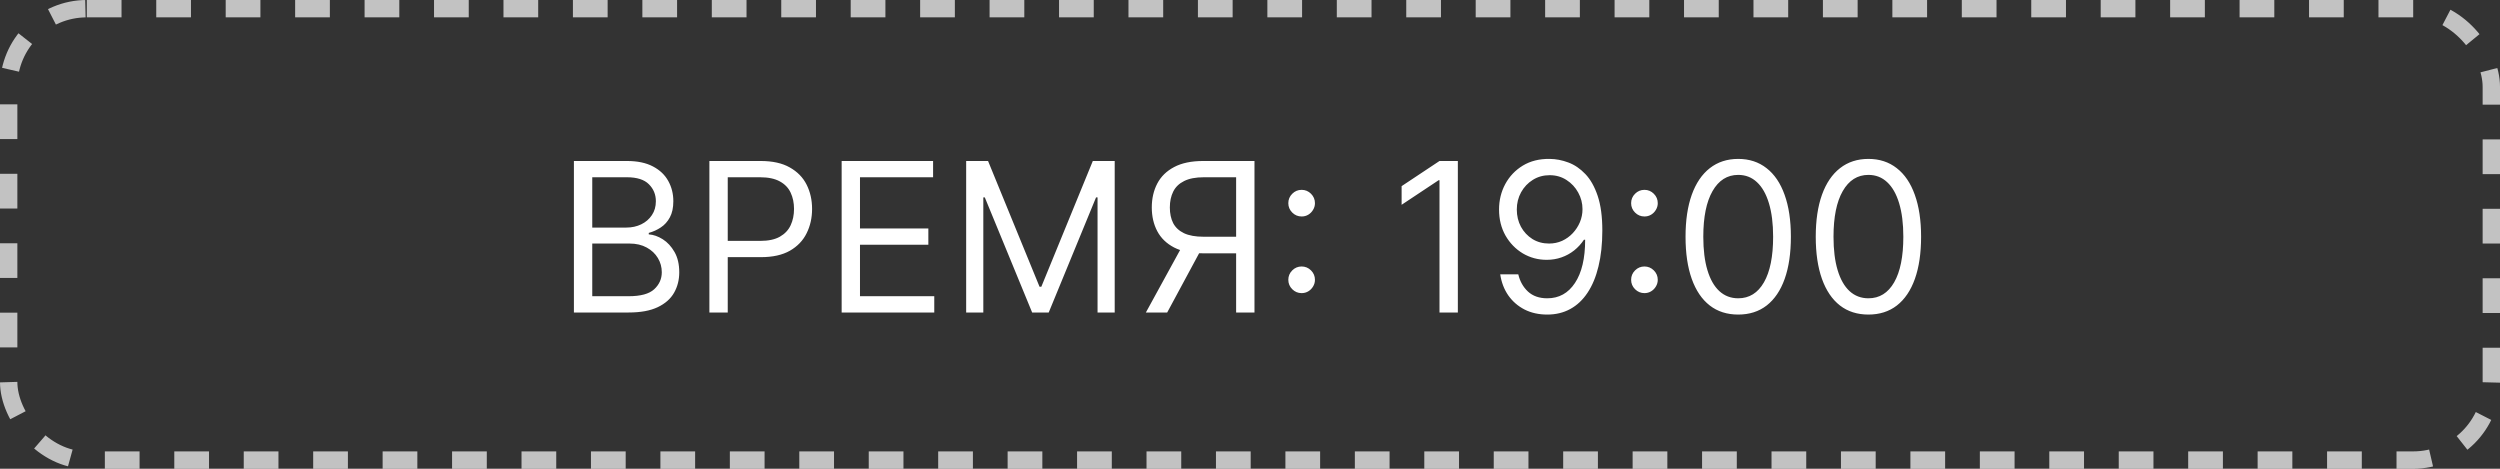
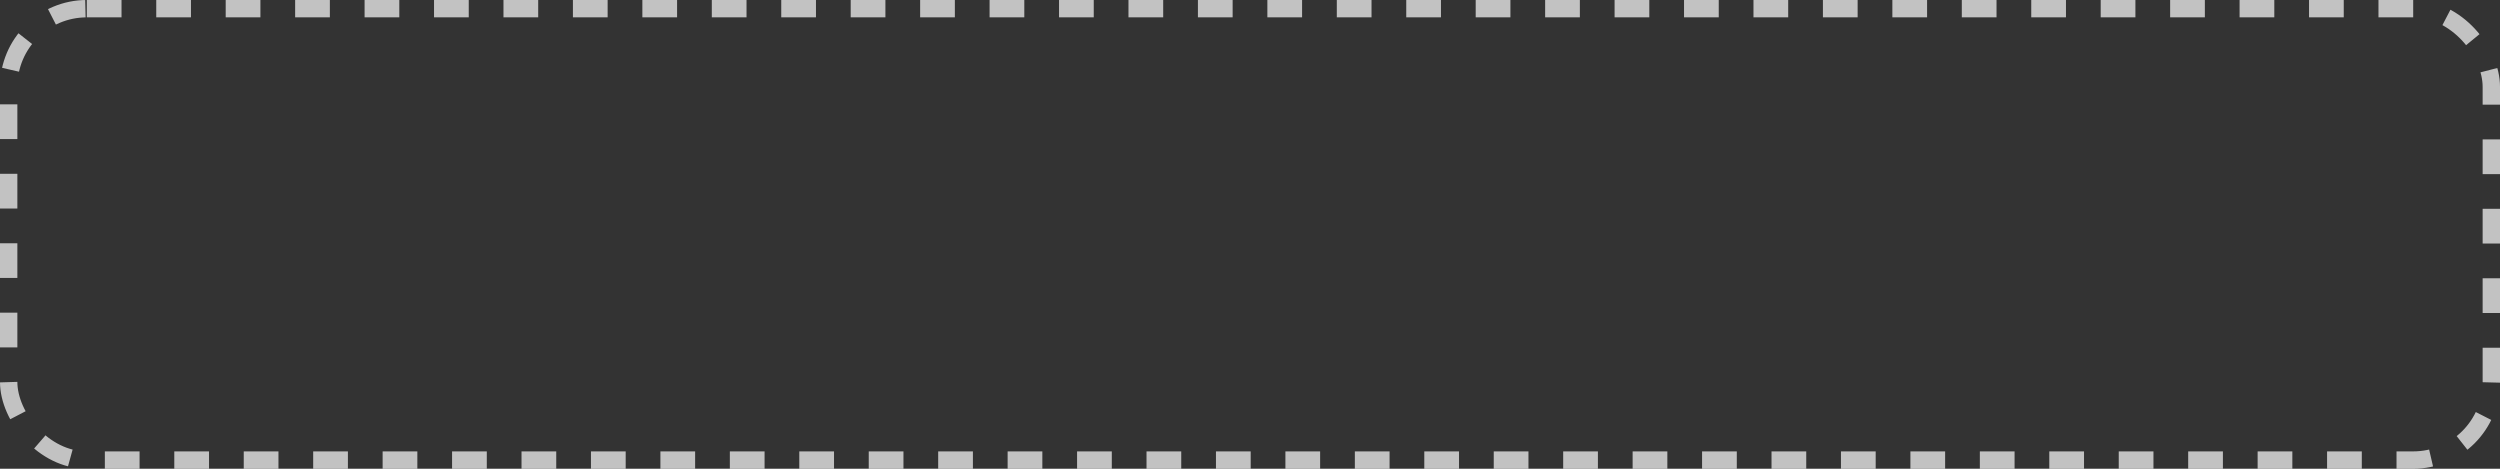
<svg xmlns="http://www.w3.org/2000/svg" width="144" height="27" viewBox="0 0 144 27" fill="none">
  <rect x="0" y="0" width="144" height="27" fill="#333333" stroke="none" />
  <rect x="0.5" y="0.5" width="143" height="26" rx="4.5" stroke="white" stroke-opacity="0.7" stroke-dasharray="2 2" />
-   <path d="M33.057 18V9.273H36.108C36.716 9.273 37.217 9.378 37.612 9.588C38.007 9.795 38.301 10.075 38.494 10.428C38.688 10.777 38.784 11.165 38.784 11.591C38.784 11.966 38.717 12.276 38.584 12.52C38.453 12.764 38.28 12.957 38.064 13.099C37.851 13.242 37.619 13.347 37.369 13.415V13.5C37.636 13.517 37.905 13.611 38.175 13.781C38.445 13.952 38.67 14.196 38.852 14.514C39.034 14.832 39.125 15.222 39.125 15.682C39.125 16.119 39.026 16.513 38.827 16.862C38.628 17.212 38.314 17.489 37.885 17.693C37.456 17.898 36.898 18 36.21 18H33.057ZM34.114 17.062H36.21C36.901 17.062 37.391 16.929 37.68 16.662C37.973 16.392 38.119 16.065 38.119 15.682C38.119 15.386 38.044 15.114 37.894 14.864C37.743 14.611 37.528 14.409 37.25 14.258C36.972 14.105 36.642 14.028 36.261 14.028H34.114V17.062ZM34.114 13.108H36.074C36.392 13.108 36.679 13.046 36.935 12.921C37.193 12.796 37.398 12.619 37.548 12.392C37.702 12.165 37.778 11.898 37.778 11.591C37.778 11.207 37.645 10.882 37.378 10.615C37.111 10.345 36.688 10.21 36.108 10.21H34.114V13.108ZM40.861 18V9.273H43.81C44.495 9.273 45.055 9.396 45.489 9.643C45.927 9.888 46.251 10.219 46.461 10.636C46.671 11.054 46.776 11.52 46.776 12.034C46.776 12.548 46.671 13.016 46.461 13.436C46.254 13.857 45.932 14.192 45.498 14.442C45.063 14.689 44.506 14.812 43.827 14.812H41.714V13.875H43.793C44.262 13.875 44.639 13.794 44.923 13.632C45.207 13.47 45.413 13.251 45.541 12.976C45.671 12.697 45.736 12.383 45.736 12.034C45.736 11.685 45.671 11.372 45.541 11.097C45.413 10.821 45.205 10.605 44.918 10.449C44.631 10.29 44.251 10.21 43.776 10.21H41.918V18H40.861ZM48.479 18V9.273H53.746V10.21H49.535V13.159H53.473V14.097H49.535V17.062H53.814V18H48.479ZM55.651 9.273H56.912L59.878 16.517H59.98L62.946 9.273H64.207V18H63.219V11.369H63.133L60.406 18H59.452L56.724 11.369H56.639V18H55.651V9.273ZM72.258 18H71.201V10.21H69.343C68.872 10.21 68.493 10.283 68.206 10.428C67.919 10.57 67.71 10.771 67.579 11.033C67.448 11.294 67.383 11.599 67.383 11.949C67.383 12.298 67.447 12.599 67.575 12.852C67.706 13.102 67.913 13.296 68.197 13.432C68.484 13.568 68.86 13.636 69.326 13.636H71.679V14.591H69.292C68.616 14.591 68.061 14.479 67.626 14.254C67.191 14.027 66.869 13.714 66.659 13.317C66.448 12.919 66.343 12.463 66.343 11.949C66.343 11.435 66.448 10.976 66.659 10.572C66.869 10.169 67.193 9.852 67.63 9.622C68.068 9.389 68.627 9.273 69.309 9.273H72.258V18ZM68.15 14.079H69.343L67.23 18H66.002L68.15 14.079ZM74.974 16.884C74.763 16.884 74.583 16.808 74.433 16.658C74.282 16.507 74.207 16.327 74.207 16.116C74.207 15.906 74.282 15.726 74.433 15.575C74.583 15.425 74.763 15.349 74.974 15.349C75.184 15.349 75.364 15.425 75.515 15.575C75.665 15.726 75.741 15.906 75.741 16.116C75.741 16.256 75.705 16.384 75.634 16.5C75.566 16.616 75.474 16.71 75.357 16.781C75.244 16.849 75.116 16.884 74.974 16.884ZM74.974 12.469C74.763 12.469 74.583 12.393 74.433 12.243C74.282 12.092 74.207 11.912 74.207 11.702C74.207 11.492 74.282 11.311 74.433 11.161C74.583 11.01 74.763 10.935 74.974 10.935C75.184 10.935 75.364 11.01 75.515 11.161C75.665 11.311 75.741 11.492 75.741 11.702C75.741 11.841 75.705 11.969 75.634 12.085C75.566 12.202 75.474 12.296 75.357 12.367C75.244 12.435 75.116 12.469 74.974 12.469ZM83.972 9.273V18H82.915V10.381H82.864L80.733 11.796V10.722L82.915 9.273H83.972ZM89.26 9.153C89.618 9.156 89.976 9.224 90.334 9.358C90.692 9.491 91.019 9.713 91.314 10.023C91.609 10.329 91.847 10.749 92.026 11.28C92.204 11.811 92.294 12.477 92.294 13.278C92.294 14.054 92.22 14.743 92.072 15.345C91.928 15.945 91.717 16.45 91.442 16.862C91.169 17.274 90.837 17.587 90.445 17.8C90.055 18.013 89.615 18.119 89.124 18.119C88.635 18.119 88.199 18.023 87.815 17.829C87.435 17.634 87.122 17.362 86.878 17.016C86.636 16.666 86.481 16.261 86.413 15.801H87.453C87.547 16.202 87.733 16.533 88.011 16.794C88.293 17.053 88.663 17.182 89.124 17.182C89.797 17.182 90.328 16.888 90.717 16.3C91.109 15.712 91.305 14.881 91.305 13.807H91.237C91.078 14.046 90.889 14.251 90.671 14.425C90.452 14.598 90.209 14.732 89.942 14.825C89.675 14.919 89.391 14.966 89.09 14.966C88.59 14.966 88.131 14.842 87.713 14.595C87.298 14.345 86.966 14.003 86.716 13.568C86.469 13.131 86.345 12.631 86.345 12.068C86.345 11.534 86.465 11.046 86.703 10.602C86.945 10.156 87.283 9.801 87.717 9.537C88.155 9.273 88.669 9.145 89.26 9.153ZM89.26 10.091C88.902 10.091 88.579 10.18 88.293 10.359C88.008 10.536 87.783 10.774 87.615 11.075C87.45 11.374 87.368 11.704 87.368 12.068C87.368 12.432 87.447 12.763 87.606 13.061C87.769 13.357 87.989 13.592 88.267 13.768C88.548 13.942 88.868 14.028 89.226 14.028C89.496 14.028 89.747 13.976 89.98 13.871C90.213 13.763 90.416 13.617 90.59 13.432C90.766 13.244 90.903 13.033 91.003 12.797C91.102 12.558 91.152 12.31 91.152 12.051C91.152 11.71 91.07 11.391 90.905 11.092C90.743 10.794 90.519 10.553 90.231 10.368C89.947 10.183 89.624 10.091 89.26 10.091ZM94.72 16.884C94.51 16.884 94.329 16.808 94.179 16.658C94.028 16.507 93.953 16.327 93.953 16.116C93.953 15.906 94.028 15.726 94.179 15.575C94.329 15.425 94.51 15.349 94.72 15.349C94.93 15.349 95.11 15.425 95.261 15.575C95.412 15.726 95.487 15.906 95.487 16.116C95.487 16.256 95.451 16.384 95.38 16.5C95.312 16.616 95.22 16.71 95.103 16.781C94.99 16.849 94.862 16.884 94.72 16.884ZM94.72 12.469C94.51 12.469 94.329 12.393 94.179 12.243C94.028 12.092 93.953 11.912 93.953 11.702C93.953 11.492 94.028 11.311 94.179 11.161C94.329 11.01 94.51 10.935 94.72 10.935C94.93 10.935 95.11 11.01 95.261 11.161C95.412 11.311 95.487 11.492 95.487 11.702C95.487 11.841 95.451 11.969 95.38 12.085C95.312 12.202 95.22 12.296 95.103 12.367C94.99 12.435 94.862 12.469 94.72 12.469ZM100.121 18.119C99.479 18.119 98.932 17.945 98.481 17.595C98.029 17.243 97.684 16.733 97.445 16.065C97.206 15.395 97.087 14.585 97.087 13.636C97.087 12.693 97.206 11.888 97.445 11.22C97.686 10.55 98.033 10.038 98.485 9.686C98.939 9.331 99.485 9.153 100.121 9.153C100.757 9.153 101.301 9.331 101.753 9.686C102.208 10.038 102.554 10.55 102.793 11.22C103.034 11.888 103.155 12.693 103.155 13.636C103.155 14.585 103.036 15.395 102.797 16.065C102.559 16.733 102.213 17.243 101.762 17.595C101.31 17.945 100.763 18.119 100.121 18.119ZM100.121 17.182C100.757 17.182 101.252 16.875 101.604 16.261C101.956 15.648 102.132 14.773 102.132 13.636C102.132 12.881 102.051 12.237 101.89 11.706C101.73 11.175 101.5 10.77 101.199 10.492C100.901 10.213 100.542 10.074 100.121 10.074C99.49 10.074 98.998 10.385 98.642 11.007C98.287 11.626 98.11 12.503 98.11 13.636C98.11 14.392 98.189 15.034 98.348 15.562C98.507 16.091 98.736 16.493 99.034 16.768C99.336 17.044 99.698 17.182 100.121 17.182ZM107.621 18.119C106.979 18.119 106.432 17.945 105.98 17.595C105.529 17.243 105.184 16.733 104.945 16.065C104.706 15.395 104.587 14.585 104.587 13.636C104.587 12.693 104.706 11.888 104.945 11.22C105.186 10.55 105.533 10.038 105.985 9.686C106.439 9.331 106.985 9.153 107.621 9.153C108.257 9.153 108.801 9.331 109.253 9.686C109.708 10.038 110.054 10.55 110.293 11.22C110.534 11.888 110.655 12.693 110.655 13.636C110.655 14.585 110.536 15.395 110.297 16.065C110.059 16.733 109.713 17.243 109.262 17.595C108.81 17.945 108.263 18.119 107.621 18.119ZM107.621 17.182C108.257 17.182 108.752 16.875 109.104 16.261C109.456 15.648 109.632 14.773 109.632 13.636C109.632 12.881 109.551 12.237 109.39 11.706C109.23 11.175 109 10.77 108.699 10.492C108.401 10.213 108.042 10.074 107.621 10.074C106.99 10.074 106.498 10.385 106.142 11.007C105.787 11.626 105.61 12.503 105.61 13.636C105.61 14.392 105.689 15.034 105.848 15.562C106.007 16.091 106.236 16.493 106.534 16.768C106.836 17.044 107.198 17.182 107.621 17.182Z" fill="white" />
</svg>